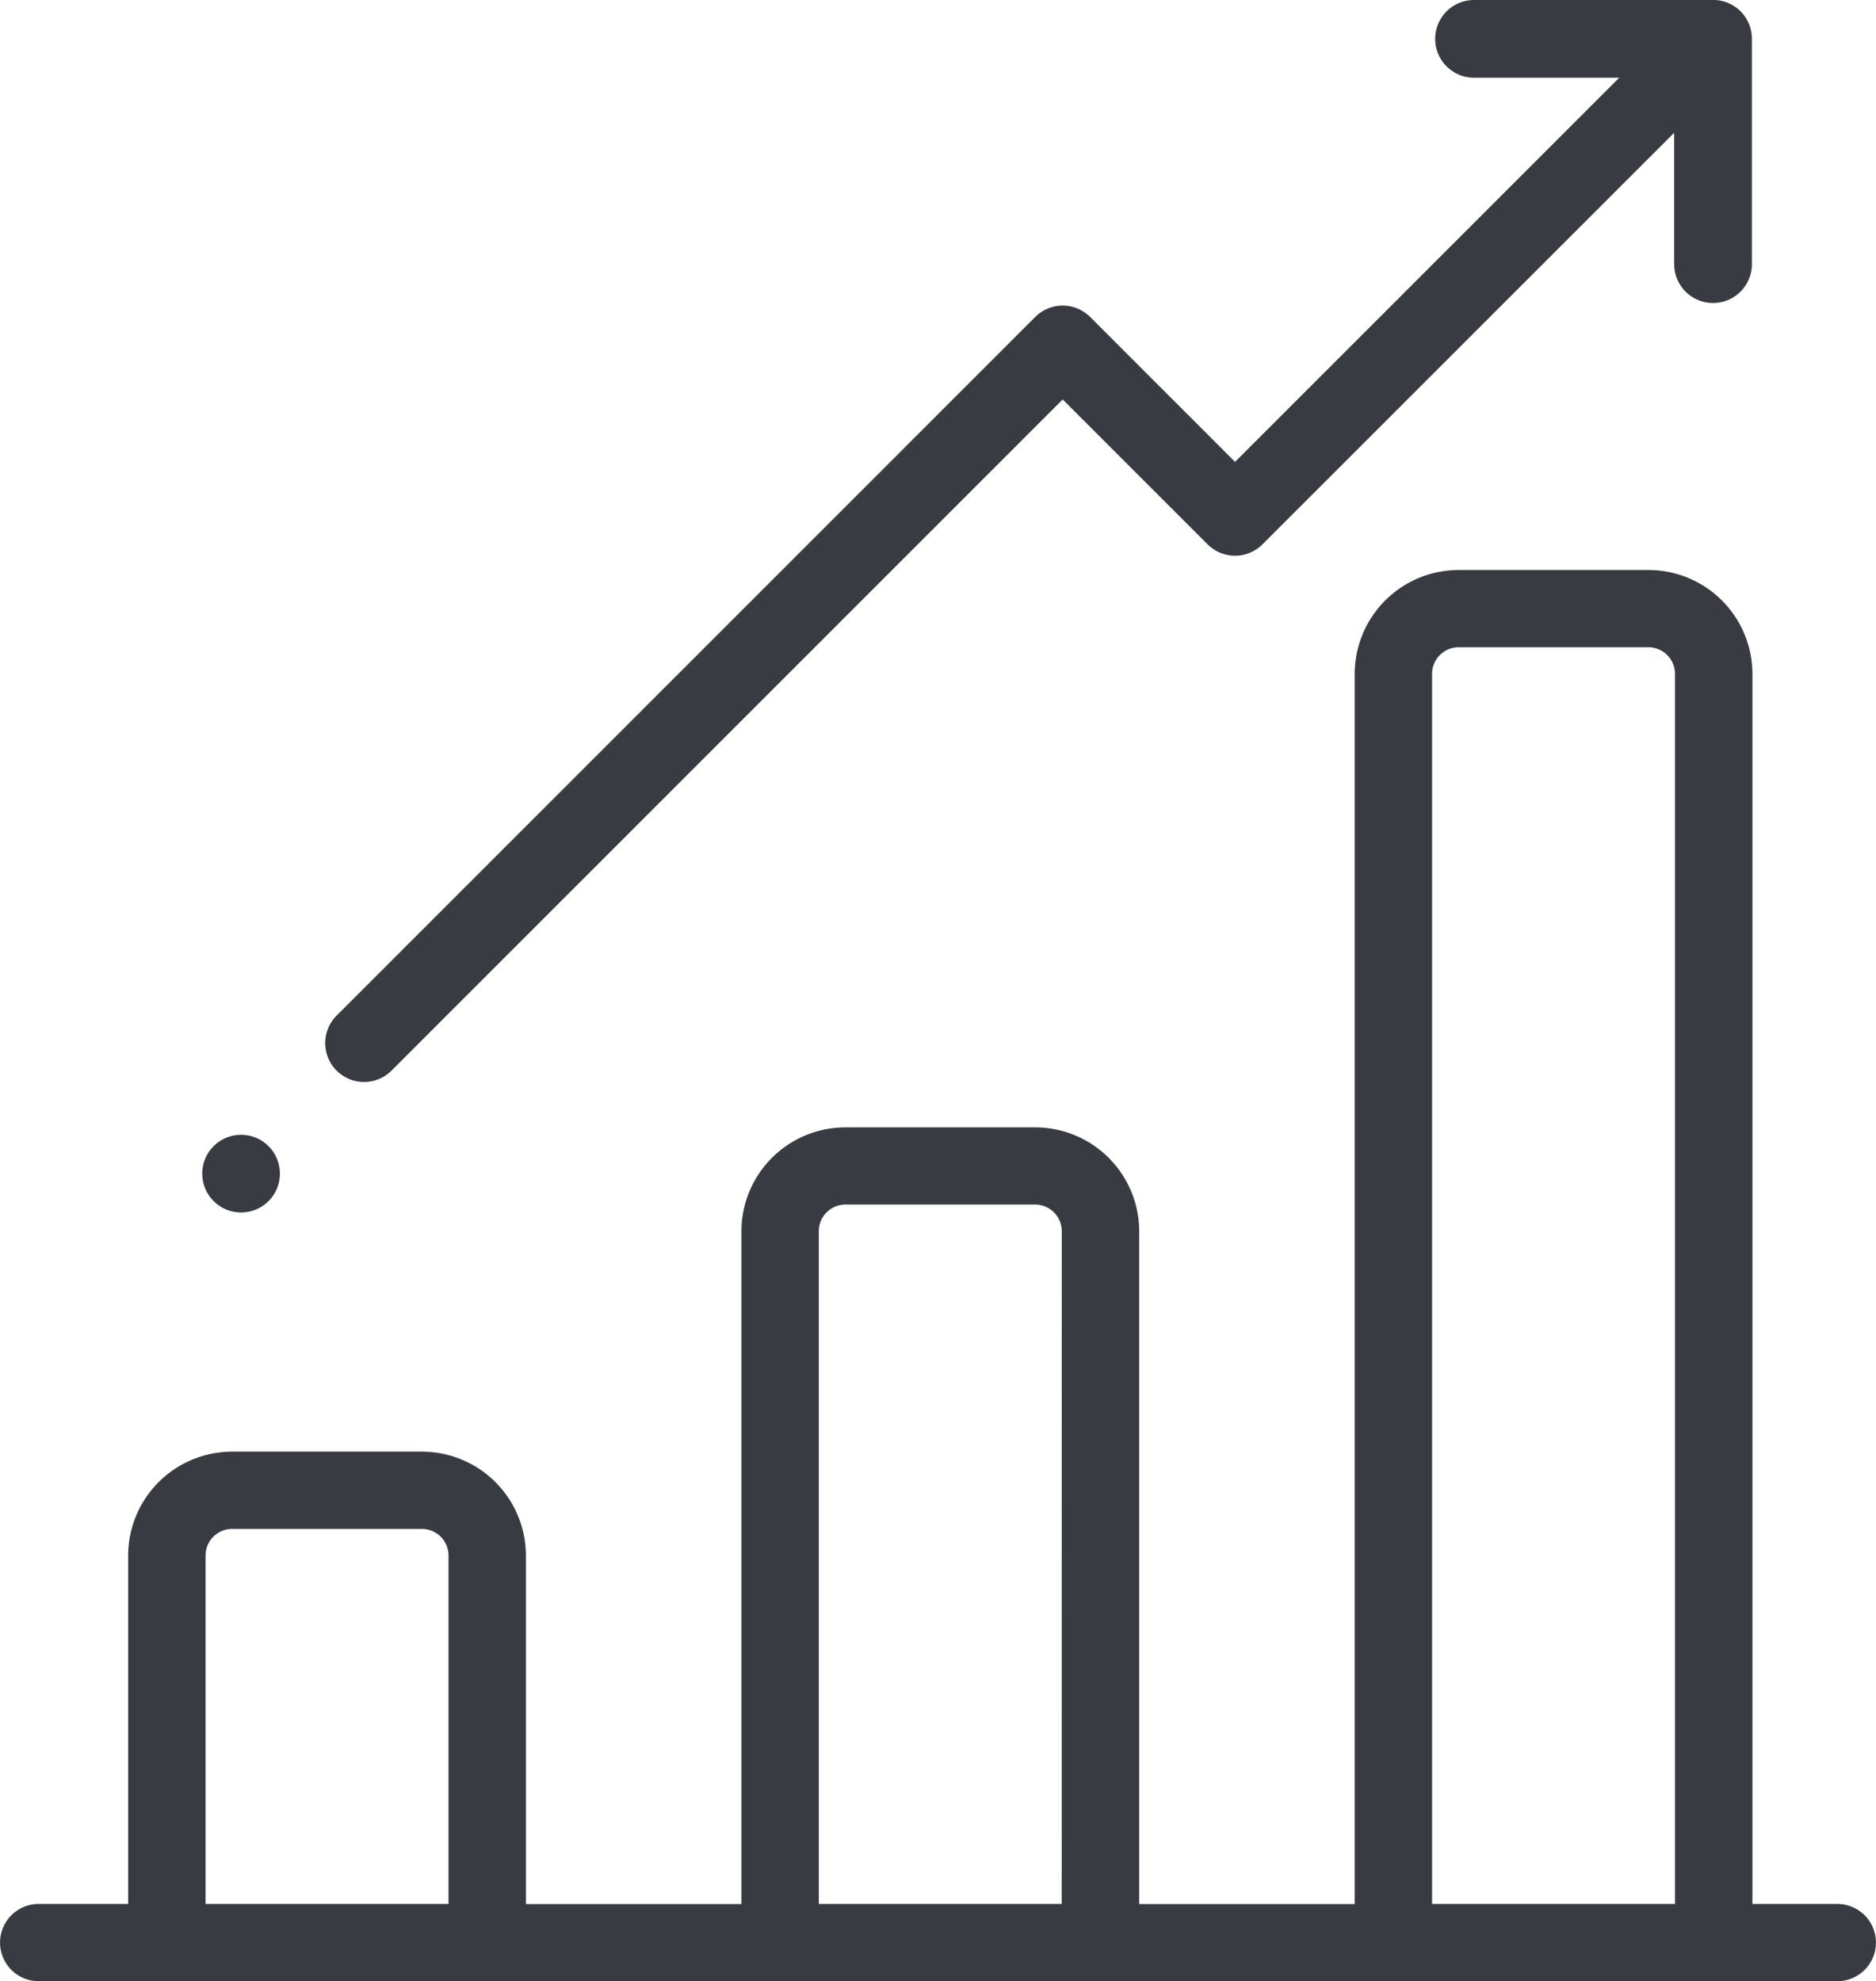
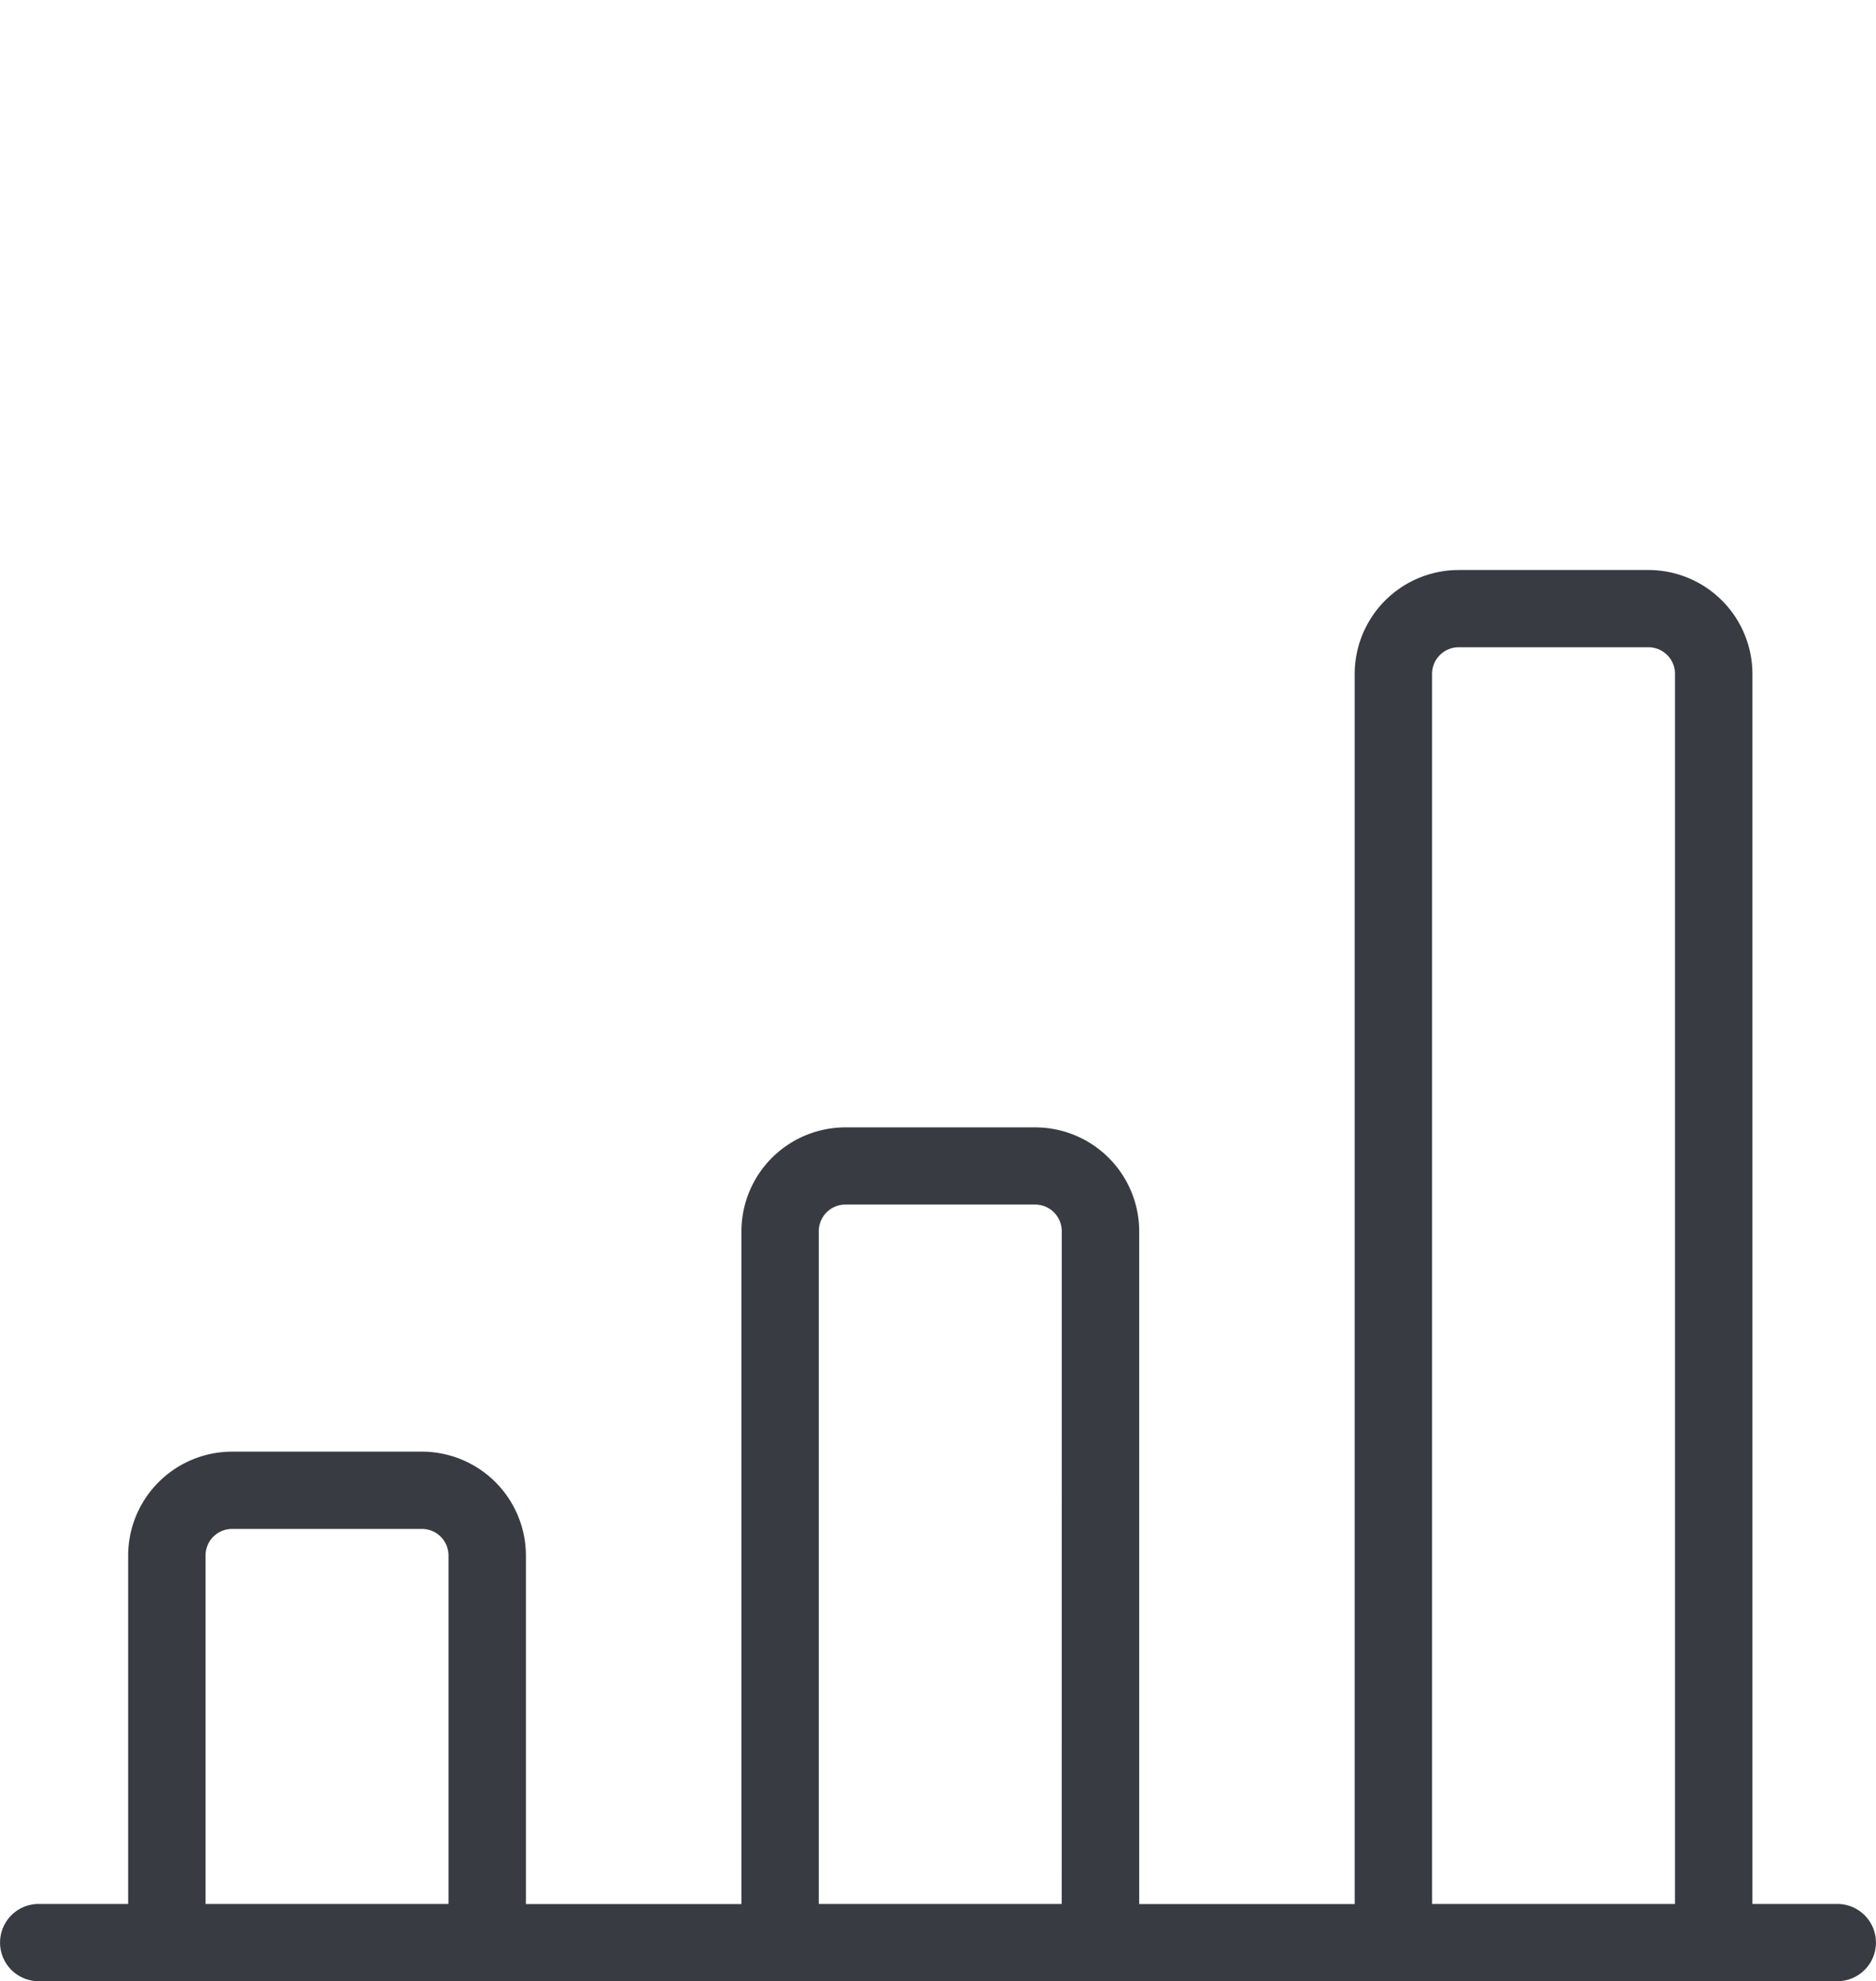
<svg xmlns="http://www.w3.org/2000/svg" width="94.687" height="100" viewBox="0 0 94.687 100">
  <g id="bar-chart" transform="translate(-13.601)">
    <g id="グループ_2526" data-name="グループ 2526" transform="translate(13.601 28.766)">
      <g id="グループ_2525" data-name="グループ 2525">
        <path id="パス_14106" data-name="パス 14106" d="M106.335,213.989h-4.284V151.9a5.252,5.252,0,0,0-5.25-5.241H87.226a5.252,5.252,0,0,0-5.25,5.241v62.093H71.1v-33.96a5.252,5.252,0,0,0-5.25-5.241H56.273a5.252,5.252,0,0,0-5.25,5.241v33.96H40.145V196.4a5.252,5.252,0,0,0-5.25-5.241H25.319a5.252,5.252,0,0,0-5.25,5.241v17.588H15.554a1.95,1.95,0,1,0,0,3.9h90.781a1.95,1.95,0,1,0,0-3.9Zm-70.1,0H23.975V196.4a1.344,1.344,0,0,1,1.344-1.342h9.575a1.344,1.344,0,0,1,1.344,1.342v17.588Zm30.953,0H54.928v-33.96a1.344,1.344,0,0,1,1.344-1.342h9.575a1.345,1.345,0,0,1,1.344,1.342Zm30.953,0H85.882V151.9a1.344,1.344,0,0,1,1.344-1.342H96.8a1.344,1.344,0,0,1,1.344,1.342v62.093Z" transform="translate(-13.601 -146.654)" fill="#383b42" />
      </g>
    </g>
    <g id="グループ_2528" data-name="グループ 2528" transform="translate(30.015)">
      <g id="グループ_2527" data-name="グループ 2527">
-         <path id="パス_14107" data-name="パス 14107" d="M171.351,2.063A1.955,1.955,0,0,0,169.293,0c-.032,0-.063,0-.095,0H157.331a1.961,1.961,0,0,0,0,3.923h7.328L145.268,23.314,137.956,16a1.961,1.961,0,0,0-2.774,0L99.921,51.263a1.961,1.961,0,0,0,2.774,2.774l33.874-33.875,7.312,7.312a1.962,1.962,0,0,0,2.774,0L167.433,6.7v6.632a1.961,1.961,0,0,0,3.923,0V2.158C171.356,2.126,171.353,2.094,171.351,2.063Z" transform="translate(-99.346)" fill="#383b42" />
-       </g>
+         </g>
    </g>
    <g id="グループ_2530" data-name="グループ 2530" transform="translate(23.808 57.277)">
      <g id="グループ_2529" data-name="グループ 2529">
-         <circle id="楕円形_6" data-name="楕円形 6" cx="1.961" cy="1.961" r="1.961" fill="#383b42" />
-       </g>
+         </g>
    </g>
  </g>
</svg>